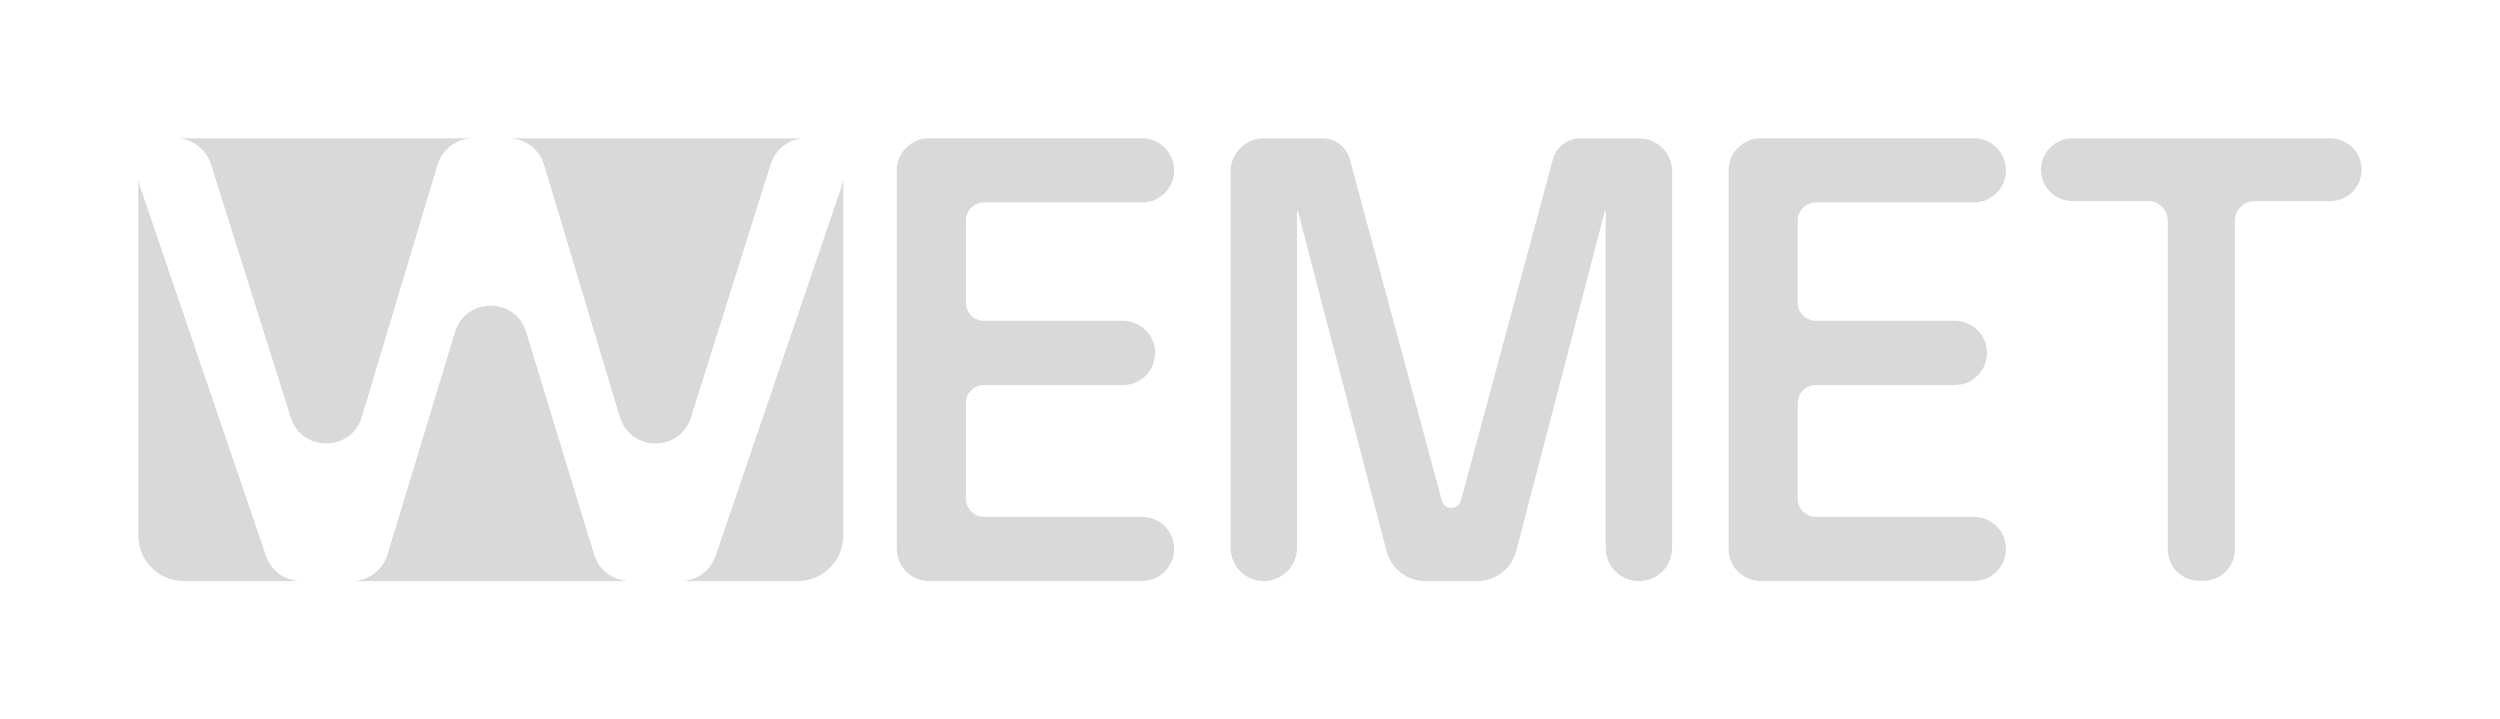
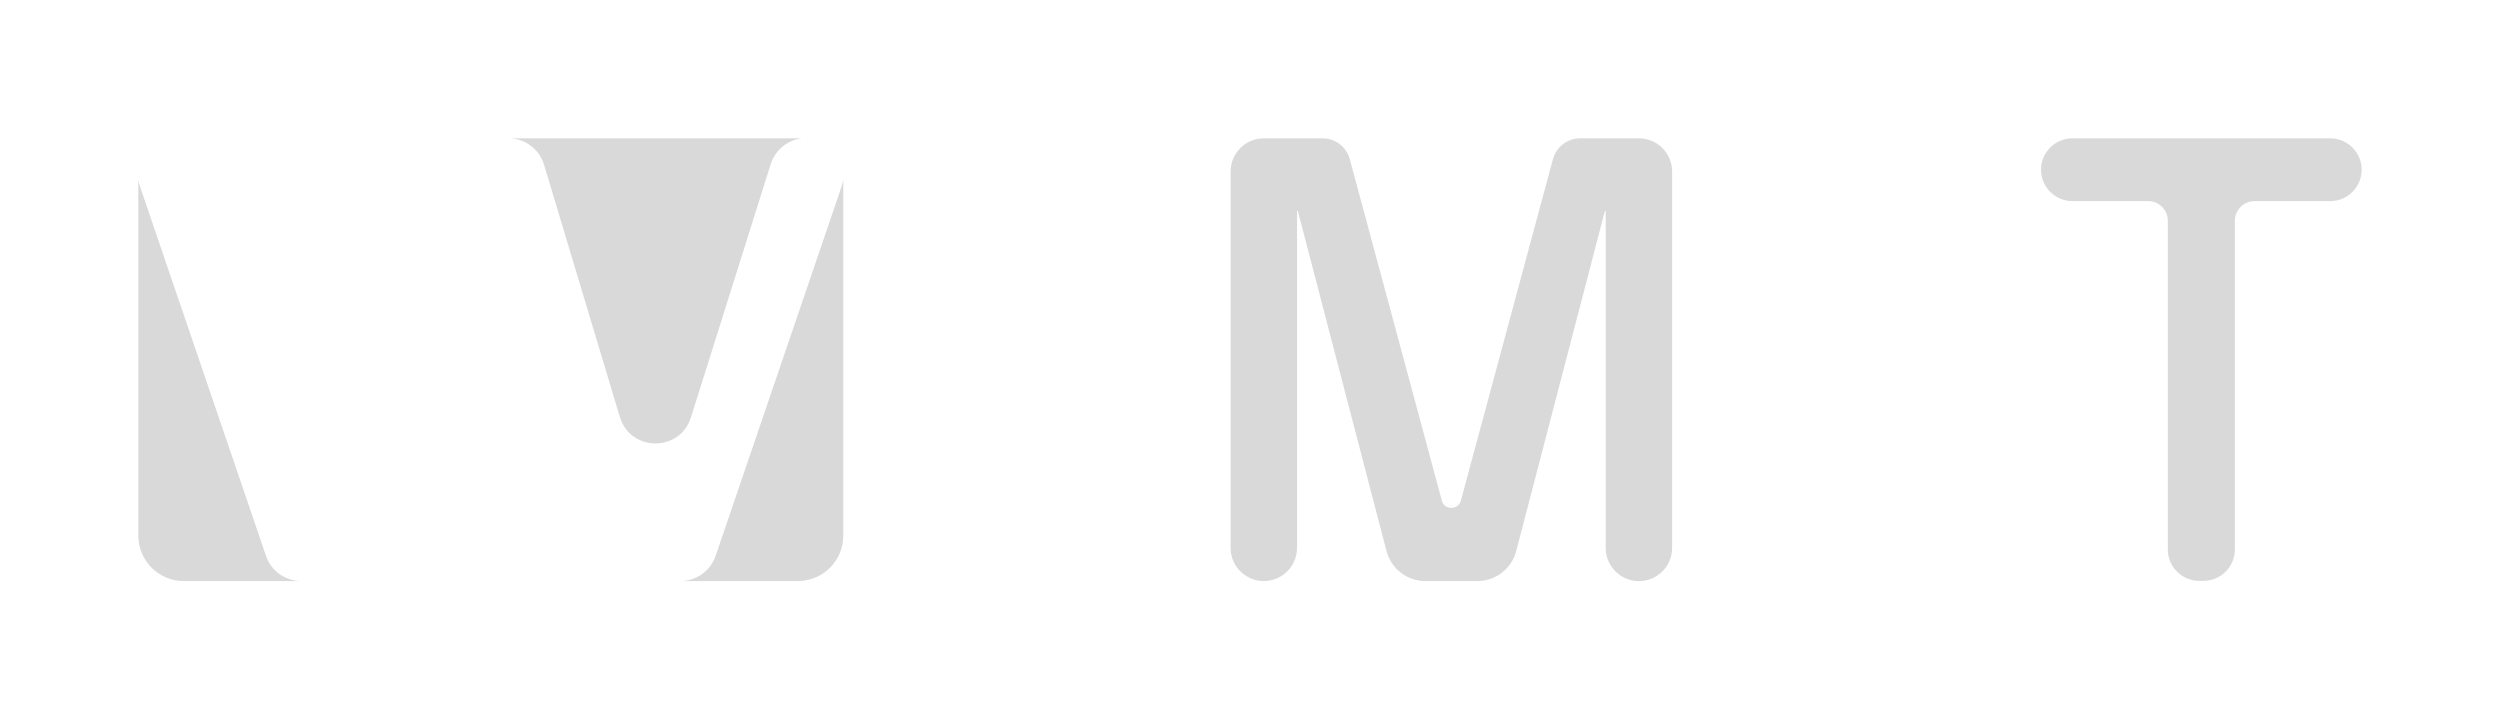
<svg xmlns="http://www.w3.org/2000/svg" id="Calque_1" data-name="Calque 1" viewBox="0 0 1081 311.06">
  <defs>
    <style>
      .cls-1 {
        fill: #D9D9D9;
        stroke-width: 0px;
      }
    </style>
  </defs>
-   <path class="cls-1" d="m853.5,223.49h-68.33c-4.32,0-7.84-3.52-7.84-7.84v-41.32c0-4.32,3.52-7.84,7.84-7.84h60.12c7.65,0,13.88-6.23,13.88-13.88s-6.23-13.88-13.88-13.88h-60.12c-4.32,0-7.84-3.52-7.84-7.84v-35.49c0-4.32,3.52-7.84,7.84-7.84h68.33c7.65,0,13.88-6.23,13.88-13.88s-6.23-13.88-13.88-13.88h-92.17c-7.65,0-13.88,6.23-13.88,13.88v163.68c0,7.65,6.23,13.88,13.88,13.88h92.17c7.65,0,13.88-6.23,13.88-13.88s-6.23-13.88-13.88-13.88Z" />
  <path class="cls-1" d="m1007.62,59.81h-111.51c-7.48,0-13.57,6.09-13.57,13.57s6.09,13.57,13.57,13.57h32.73c4.7,0,8.52,3.82,8.52,8.52v142.12c0,7.48,6.09,13.57,13.57,13.57h1.86c7.48,0,13.57-6.09,13.57-13.57V95.48c0-4.7,3.82-8.52,8.52-8.52h32.73c7.48,0,13.57-6.09,13.57-13.57s-6.09-13.57-13.57-13.57Z" />
-   <path class="cls-1" d="m493.82,223.49h-68.33c-4.32,0-7.84-3.52-7.84-7.84v-41.32c0-4.32,3.52-7.84,7.84-7.84h60.12c7.65,0,13.88-6.23,13.88-13.88s-6.23-13.88-13.88-13.88h-60.12c-4.32,0-7.84-3.52-7.84-7.84v-35.49c0-4.32,3.52-7.84,7.84-7.84h68.33c7.65,0,13.88-6.23,13.88-13.88s-6.23-13.88-13.88-13.88h-92.17c-7.65,0-13.88,6.23-13.88,13.88v163.68c0,7.65,6.23,13.88,13.88,13.88h92.17c7.65,0,13.88-6.23,13.88-13.88s-6.23-13.88-13.88-13.88Z" />
  <path class="cls-1" d="m708.67,59.81h-25.4c-5.5,0-10.34,3.71-11.78,9.02l-39.8,147.61c-.63,2.33-2.54,3.16-4.12,3.16s-3.49-.83-4.12-3.16l-39.8-147.61c-1.43-5.31-6.27-9.02-11.78-9.02h-25.4c-7.93,0-14.36,6.43-14.36,14.36v162.72c0,7.93,6.43,14.36,14.36,14.36h0c7.93,0,14.36-6.43,14.36-14.36V91.44c0-.1.02-.14.02-.14.06-.06.26-.09.33-.05,0,0,.03.03.05.14l38.31,146.93c1.99,7.61,8.87,12.93,16.74,12.93h22.58c7.87,0,14.75-5.32,16.74-12.93l38.31-146.93c.02-.1.05-.13.05-.13.07-.04.28-.02.33.04,0,0,.02.04.02.15v145.46c0,7.93,6.43,14.36,14.36,14.36h0c7.93,0,14.36-6.43,14.36-14.36V74.17c0-7.93-6.43-14.36-14.36-14.36Z" />
  <g>
    <path class="cls-1" d="m130.22,251.25h-50.75c-10.86,0-19.66-8.8-19.66-19.66V77.58c.13,1.16.48,2.32.87,3.48l54.34,159.3c2.22,6.51,8.33,10.89,15.2,10.89Z" />
-     <path class="cls-1" d="m125.71,180.5l-34.48-109.45c-1.06-3.35-3.14-6.15-5.83-8.12-2.24-1.66-4.93-2.82-7.8-3.12h126.98c-7.09,0-13.35,4.65-15.38,11.45l-32.77,109.04c-4.56,15.15-25.97,15.29-30.72.2Z" />
-     <path class="cls-1" d="m272.29,251.25h-120.14c7.07,0,13.31-4.63,15.37-11.41l29.24-96.28c4.62-15.19,26.11-15.2,30.75-.01l29.4,96.32c2.06,6.75,8.3,11.38,15.37,11.38Z" />
    <path class="cls-1" d="m268.02,180.3l-32.77-109.04c-2.03-6.79-8.29-11.45-15.38-11.45h126.98c-6.3.66-11.68,5.1-13.62,11.24l-34.47,109.45c-4.76,15.1-26.17,14.95-30.73-.2Z" />
    <path class="cls-1" d="m364.64,79.46v152.13c0,10.86-8.8,19.66-19.65,19.66h-50.77c6.87,0,12.98-4.38,15.21-10.89l54.33-159.3c.4-1.17.72-2.4.85-3.56,0,.63.02,1.32.02,1.96Z" />
  </g>
</svg>